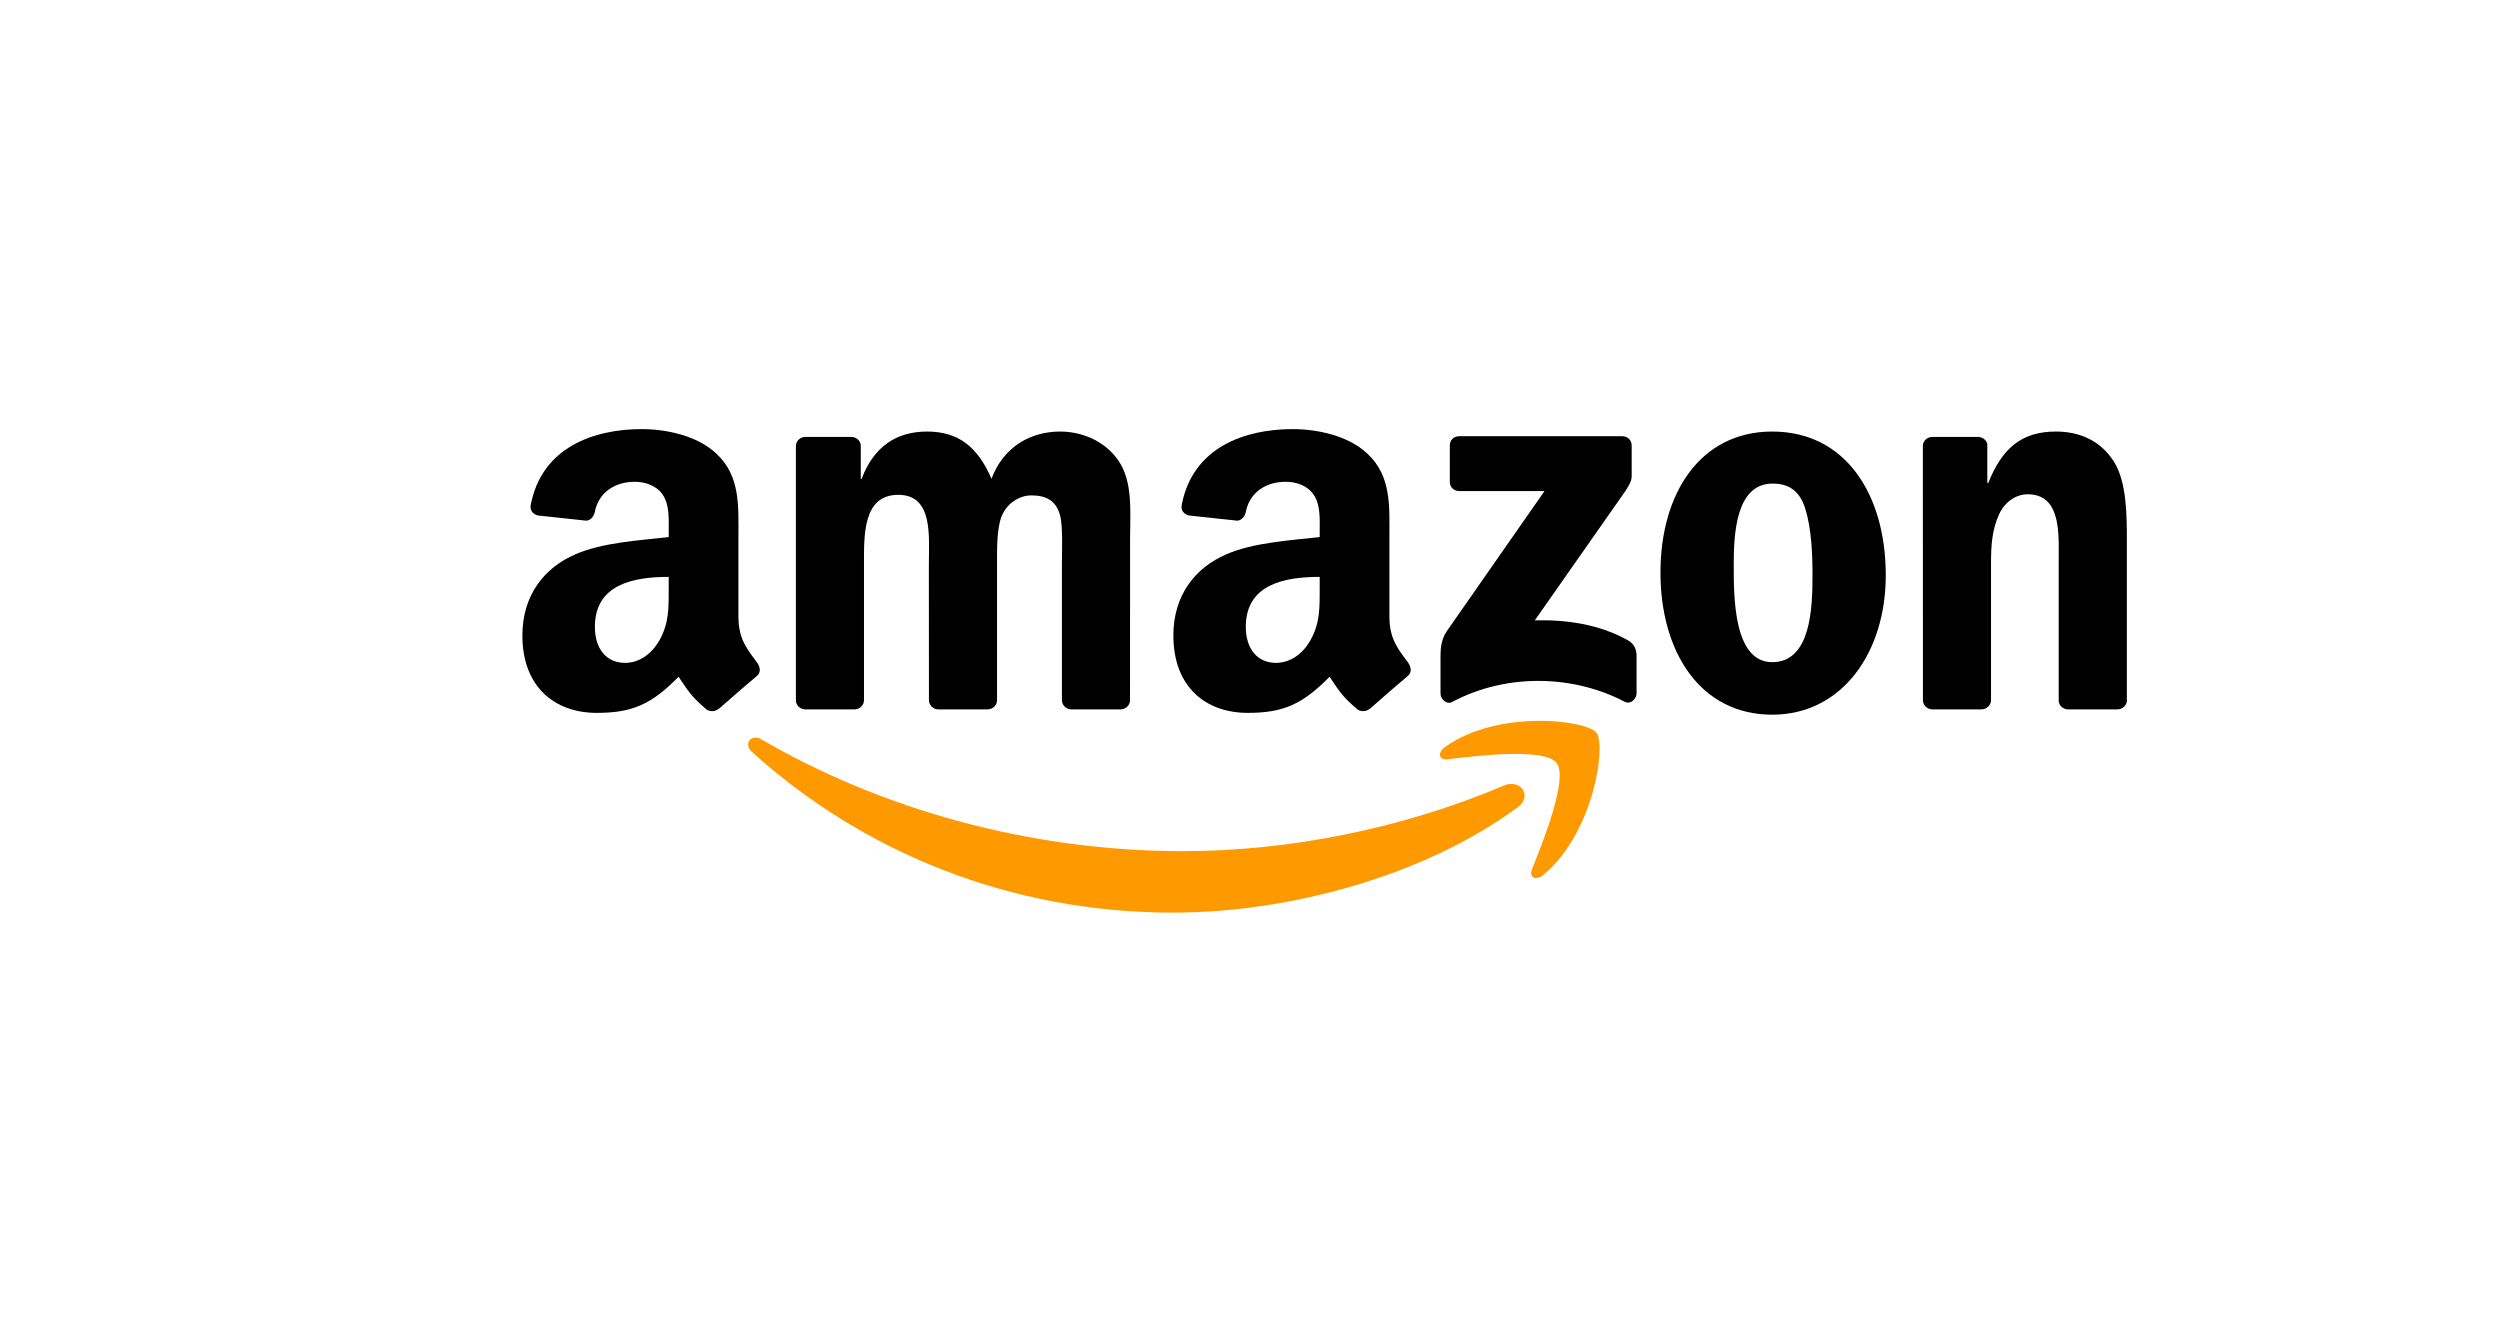
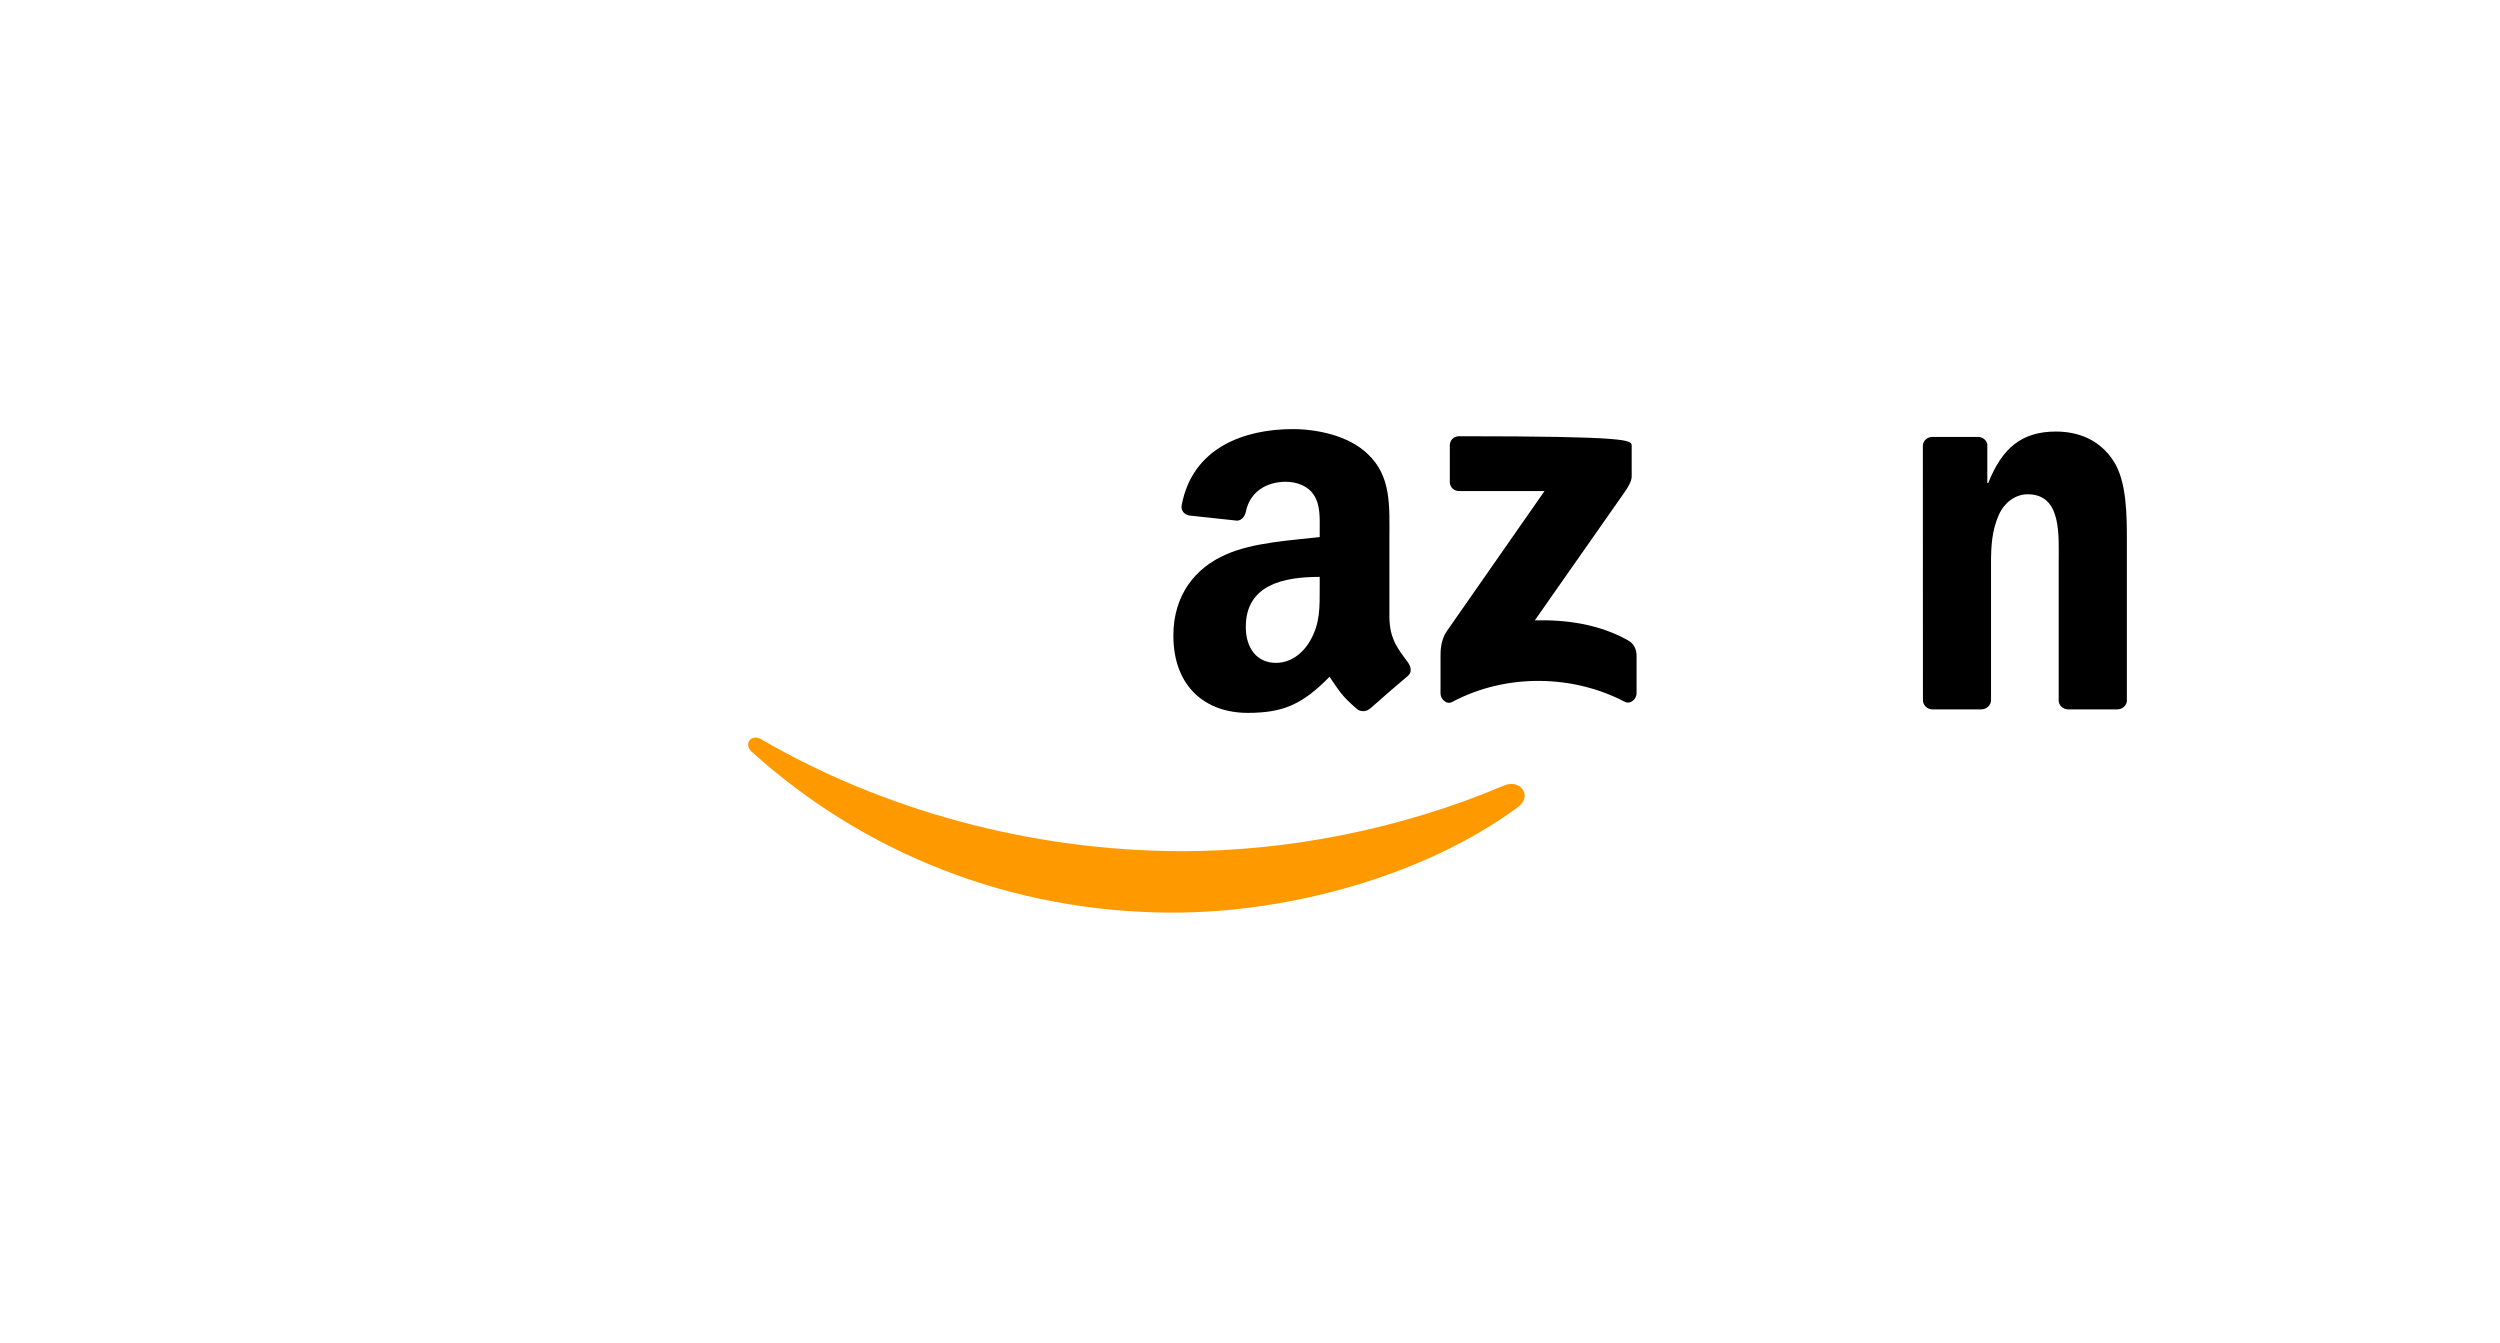
<svg xmlns="http://www.w3.org/2000/svg" width="134px" height="72px" viewBox="0 0 134 72" version="1.1">
  <title>DD72B352-68A9-4F1E-A40C-80C21B66922D@1x</title>
  <g id="blog" stroke="none" stroke-width="1" fill="none" fill-rule="evenodd">
    <g id="R&amp;D" transform="translate(-279, -3093)">
      <g id="Second-Screen" transform="translate(137, 1749)">
        <g id="1_hover" transform="translate(0, 936)">
          <g id="Logo-/-Technologies-/-Amazon" transform="translate(142, 408)">
-             <rect id="Rectangle" x="0" y="0" width="126" height="72" />
            <g transform="translate(8, 0)">
              <rect id="Rectangle" x="0" y="0" width="126" height="72" />
              <g id="Amazon_logo" transform="translate(20, 23)">
                <path d="M53.353,20.267 C48.355,23.951 41.111,25.916 34.875,25.916 C26.13,25.916 18.257,22.682 12.301,17.303 C11.833,16.88 12.253,16.303 12.814,16.632 C19.242,20.372 27.189,22.622 35.399,22.622 C40.935,22.622 47.026,21.477 52.626,19.099 C53.473,18.74 54.18,19.654 53.353,20.267" id="path8" fill="#FF9900" />
-                 <path d="M55.43,17.89 C54.794,17.074 51.208,17.505 49.598,17.696 C49.108,17.756 49.033,17.329 49.474,17.022 C52.331,15.012 57.018,15.592 57.564,16.266 C58.111,16.943 57.422,21.641 54.738,23.884 C54.326,24.228 53.933,24.045 54.116,23.588 C54.719,22.083 56.071,18.71 55.43,17.89" id="path10" fill="#FF9900" />
-                 <path d="M49.71,2.83 L49.71,0.876 C49.71,0.58 49.935,0.382 50.204,0.382 L58.953,0.382 C59.234,0.382 59.458,0.584 59.458,0.876 L59.458,2.549 C59.455,2.83 59.219,3.197 58.8,3.777 L54.266,10.25 C55.951,10.209 57.729,10.459 59.256,11.32 C59.601,11.515 59.694,11.8 59.72,12.08 L59.72,14.166 C59.72,14.45 59.406,14.783 59.077,14.611 C56.385,13.2 52.81,13.046 49.834,14.626 C49.531,14.791 49.212,14.461 49.212,14.177 L49.212,12.196 C49.212,11.878 49.216,11.335 49.534,10.852 L54.786,3.321 L50.216,3.321 C49.935,3.321 49.71,3.122 49.71,2.83" id="path12" fill="#000000" />
-                 <path d="M17.797,15.023 L15.135,15.023 C14.881,15.004 14.678,14.813 14.66,14.57 L14.66,0.91 C14.66,0.636 14.888,0.419 15.173,0.419 L17.654,0.419 C17.913,0.431 18.119,0.629 18.137,0.876 L18.137,2.662 L18.186,2.662 C18.834,0.936 20.05,0.131 21.69,0.131 C23.356,0.131 24.397,0.936 25.145,2.662 C25.789,0.936 27.253,0.131 28.821,0.131 C29.937,0.131 31.157,0.591 31.902,1.625 C32.745,2.774 32.572,4.444 32.572,5.907 L32.569,14.529 C32.569,14.802 32.34,15.023 32.056,15.023 L29.398,15.023 C29.132,15.004 28.919,14.791 28.919,14.529 L28.919,7.289 C28.919,6.712 28.971,5.275 28.844,4.728 C28.645,3.811 28.05,3.553 27.279,3.553 C26.635,3.553 25.961,3.983 25.688,4.672 C25.415,5.361 25.441,6.514 25.441,7.289 L25.441,14.529 C25.441,14.802 25.213,15.023 24.928,15.023 L22.27,15.023 C22.001,15.004 21.791,14.791 21.791,14.529 L21.787,7.289 C21.787,5.765 22.038,3.523 20.148,3.523 C18.235,3.523 18.31,5.709 18.31,7.289 L18.31,14.529 C18.31,14.802 18.081,15.023 17.797,15.023" id="path14" fill="#000000" />
-                 <path d="M66.99,0.131 C70.94,0.131 73.077,3.523 73.077,7.835 C73.077,12.002 70.715,15.307 66.99,15.307 C63.112,15.307 61.001,11.916 61.001,7.689 C61.001,3.437 63.138,0.131 66.99,0.131 M67.013,2.92 C65.051,2.92 64.928,5.593 64.928,7.259 C64.928,8.928 64.901,12.492 66.99,12.492 C69.053,12.492 69.15,9.617 69.15,7.865 C69.15,6.712 69.102,5.335 68.754,4.241 C68.454,3.291 67.859,2.92 67.013,2.92" id="path16" fill="#000000" />
+                 <path d="M49.71,2.83 L49.71,0.876 C49.71,0.58 49.935,0.382 50.204,0.382 C59.234,0.382 59.458,0.584 59.458,0.876 L59.458,2.549 C59.455,2.83 59.219,3.197 58.8,3.777 L54.266,10.25 C55.951,10.209 57.729,10.459 59.256,11.32 C59.601,11.515 59.694,11.8 59.72,12.08 L59.72,14.166 C59.72,14.45 59.406,14.783 59.077,14.611 C56.385,13.2 52.81,13.046 49.834,14.626 C49.531,14.791 49.212,14.461 49.212,14.177 L49.212,12.196 C49.212,11.878 49.216,11.335 49.534,10.852 L54.786,3.321 L50.216,3.321 C49.935,3.321 49.71,3.122 49.71,2.83" id="path12" fill="#000000" />
                <path d="M78.198,15.023 L75.548,15.023 C75.282,15.004 75.069,14.791 75.069,14.529 L75.065,0.865 C75.088,0.614 75.308,0.419 75.578,0.419 L78.045,0.419 C78.277,0.431 78.468,0.588 78.52,0.801 L78.52,2.89 L78.569,2.89 C79.314,1.022 80.359,0.131 82.197,0.131 C83.391,0.131 84.555,0.562 85.304,1.741 C86,2.834 86,4.672 86,5.993 L86,14.592 C85.97,14.832 85.749,15.023 85.487,15.023 L82.818,15.023 C82.575,15.004 82.373,14.824 82.346,14.592 L82.346,7.173 C82.346,5.679 82.519,3.493 80.68,3.493 C80.033,3.493 79.438,3.927 79.142,4.586 C78.768,5.421 78.719,6.252 78.719,7.173 L78.719,14.529 C78.715,14.802 78.483,15.023 78.198,15.023" id="path18" fill="#000000" />
                <path d="M42.736,8.498 C42.736,9.535 42.762,10.4 42.238,11.32 C41.815,12.069 41.141,12.53 40.396,12.53 C39.374,12.53 38.775,11.751 38.775,10.602 C38.775,8.333 40.808,7.921 42.736,7.921 L42.736,8.498 M45.42,14.985 C45.244,15.143 44.99,15.154 44.791,15.049 C43.908,14.315 43.747,13.975 43.264,13.275 C41.804,14.764 40.767,15.21 38.877,15.21 C36.634,15.21 34.893,13.829 34.893,11.062 C34.893,8.902 36.061,7.431 37.731,6.712 C39.176,6.076 41.194,5.963 42.736,5.788 L42.736,5.443 C42.736,4.81 42.785,4.062 42.41,3.515 C42.088,3.025 41.467,2.823 40.917,2.823 C39.902,2.823 39,3.343 38.779,4.421 C38.734,4.661 38.558,4.897 38.315,4.908 L35.736,4.631 C35.519,4.582 35.275,4.406 35.339,4.073 C35.93,0.943 38.76,1.86688869e-05 41.291,1.86688869e-05 C42.586,1.86688869e-05 44.278,0.344 45.3,1.325 C46.596,2.534 46.472,4.148 46.472,5.904 L46.472,10.051 C46.472,11.298 46.989,11.845 47.475,12.518 C47.644,12.758 47.681,13.046 47.464,13.226 C46.921,13.679 45.955,14.521 45.424,14.993 L45.42,14.985" id="path28" fill="#000000" />
-                 <path d="M7.843,8.498 C7.843,9.535 7.869,10.4 7.345,11.32 C6.922,12.069 6.252,12.53 5.503,12.53 C4.481,12.53 3.886,11.751 3.886,10.602 C3.886,8.333 5.919,7.921 7.843,7.921 L7.843,8.498 M10.527,14.985 C10.351,15.143 10.096,15.154 9.898,15.049 C9.014,14.315 8.857,13.975 8.371,13.275 C6.911,14.764 5.877,15.21 3.983,15.21 C1.744,15.21 -1.84138986e-07,13.829 -1.84138986e-07,11.062 C-1.84138986e-07,8.902 1.172,7.431 2.838,6.712 C4.283,6.076 6.3,5.963 7.843,5.788 L7.843,5.443 C7.843,4.81 7.891,4.062 7.521,3.515 C7.195,3.025 6.574,2.823 6.027,2.823 C5.013,2.823 4.107,3.343 3.886,4.421 C3.841,4.661 3.665,4.897 3.425,4.908 L0.842,4.631 C0.625,4.582 0.386,4.406 0.445,4.073 C1.041,0.943 3.867,1.86688869e-05 6.398,1.86688869e-05 C7.693,1.86688869e-05 9.385,0.344 10.407,1.325 C11.702,2.534 11.579,4.148 11.579,5.904 L11.579,10.051 C11.579,11.298 12.095,11.845 12.582,12.518 C12.754,12.758 12.792,13.046 12.574,13.226 C12.032,13.679 11.066,14.521 10.534,14.993 L10.527,14.985" id="path30" fill="#000000" />
              </g>
            </g>
          </g>
        </g>
      </g>
    </g>
  </g>
</svg>